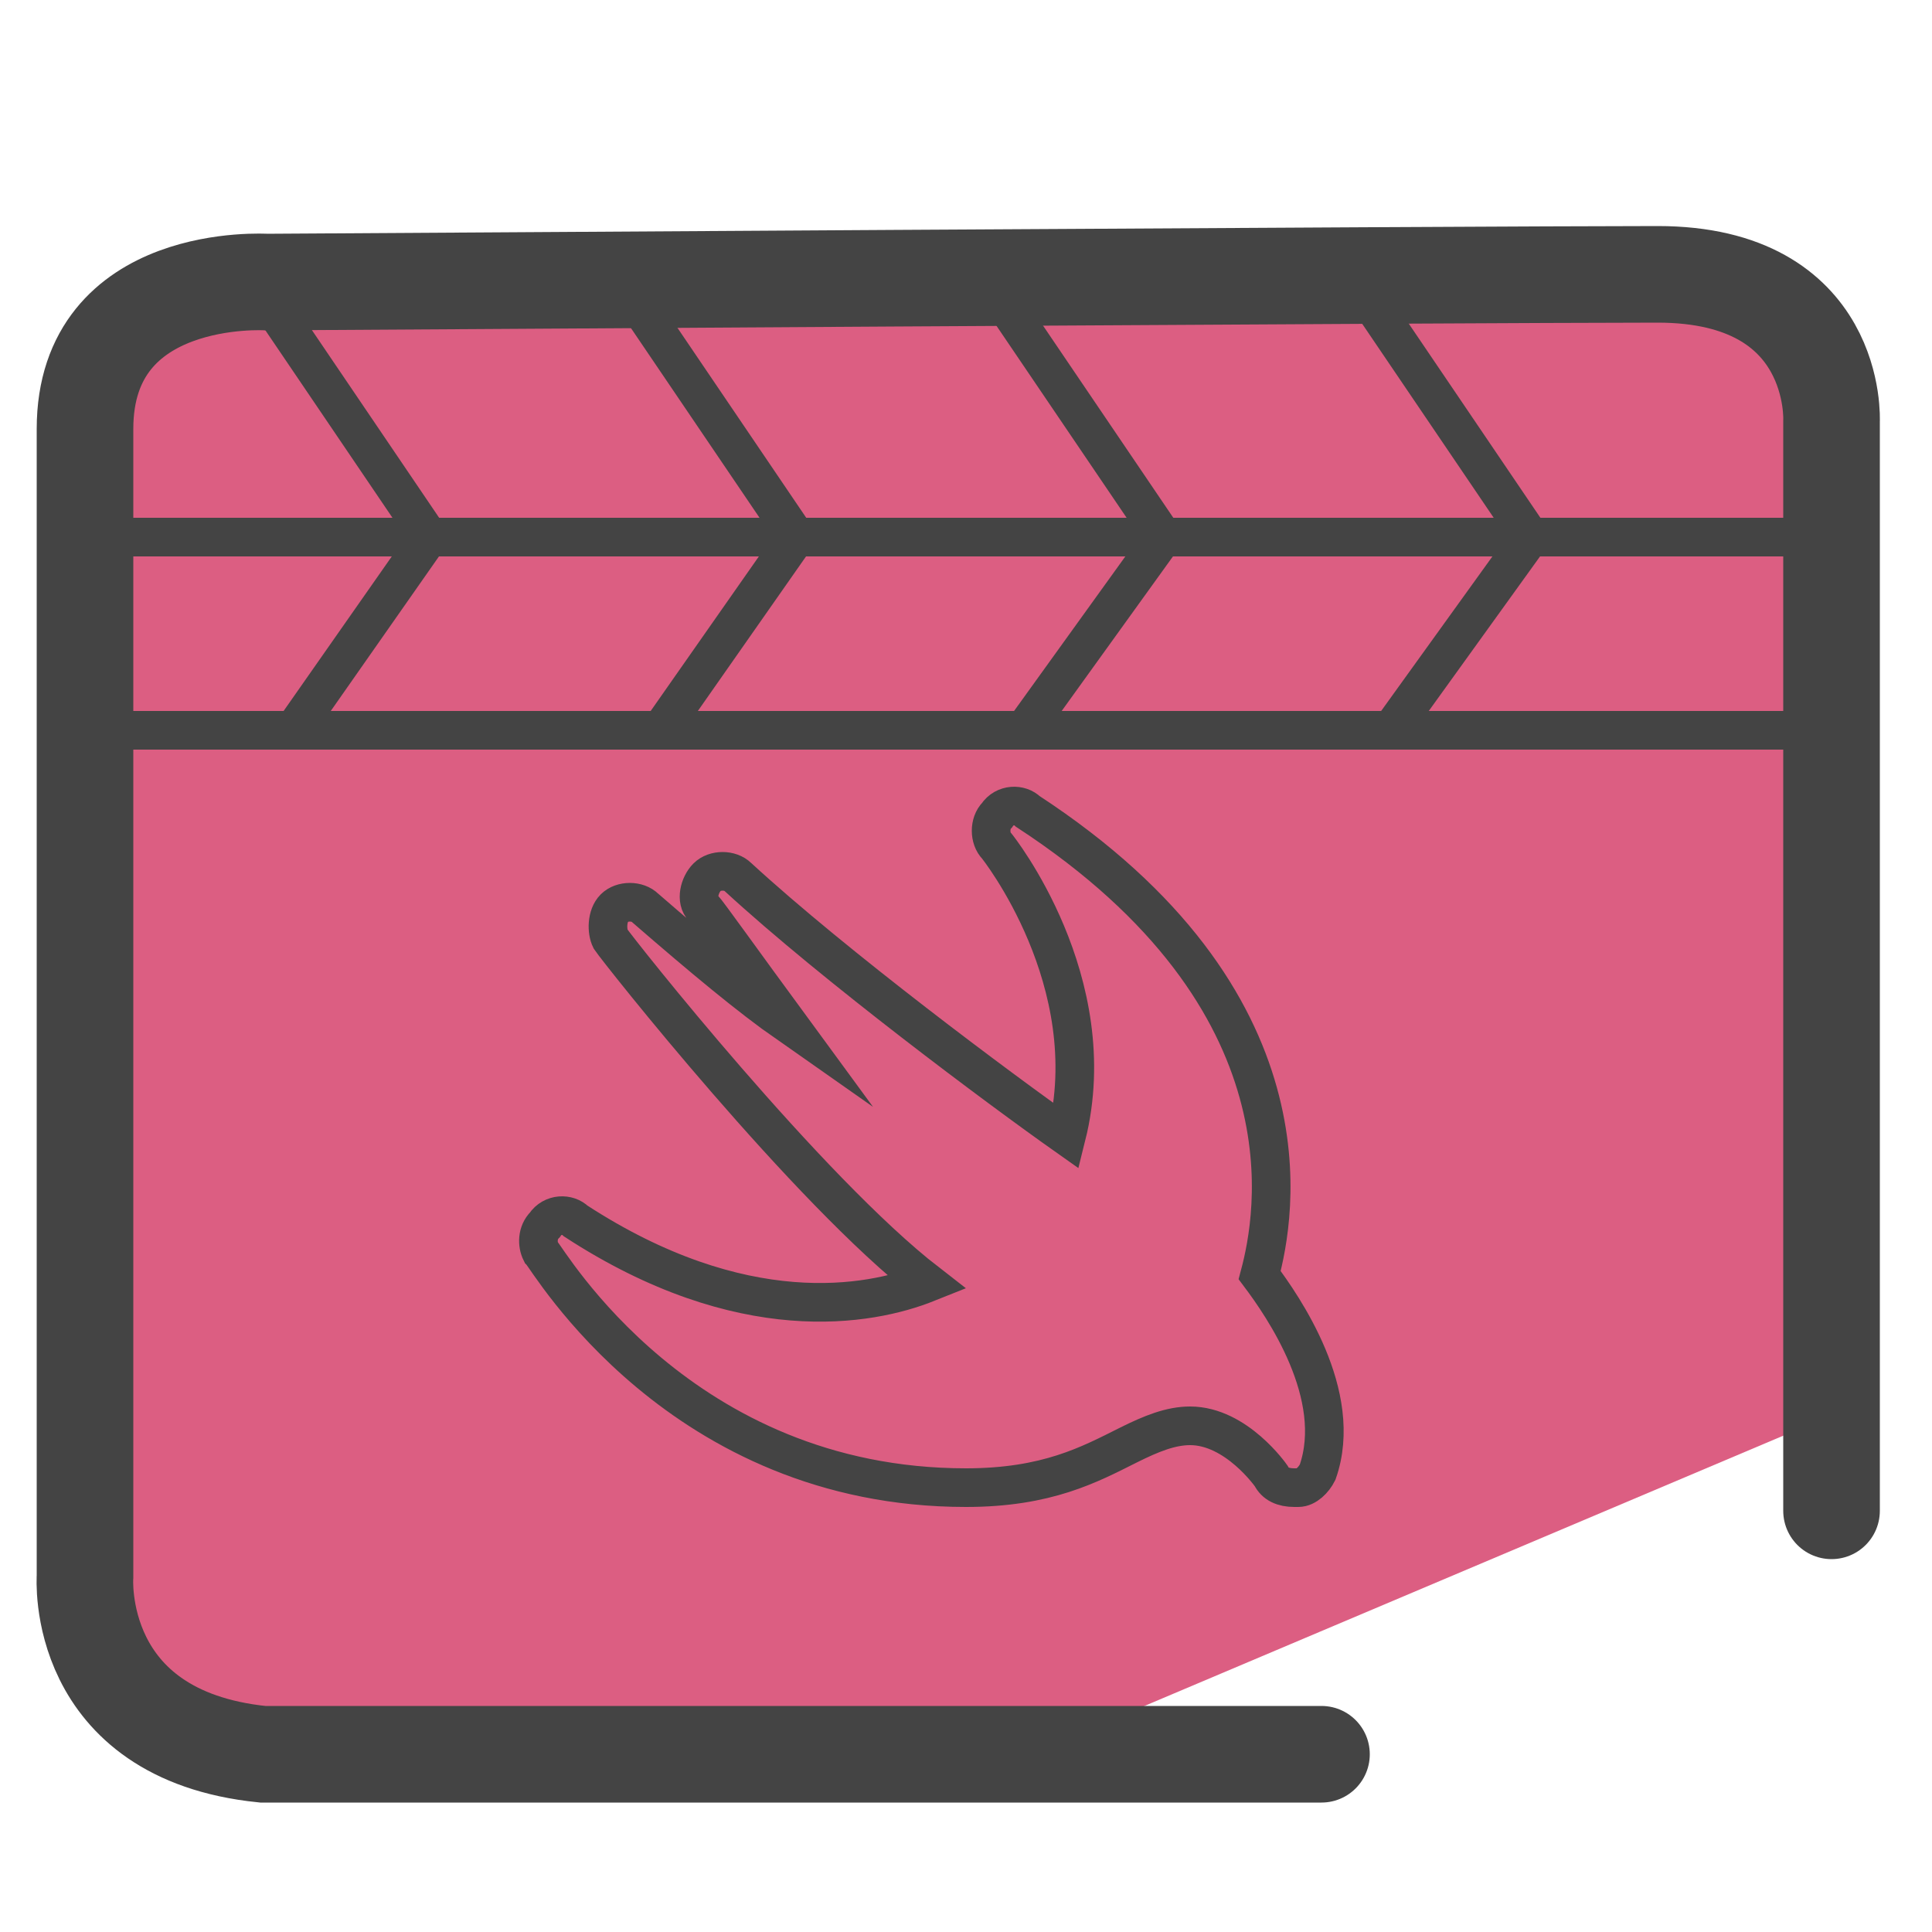
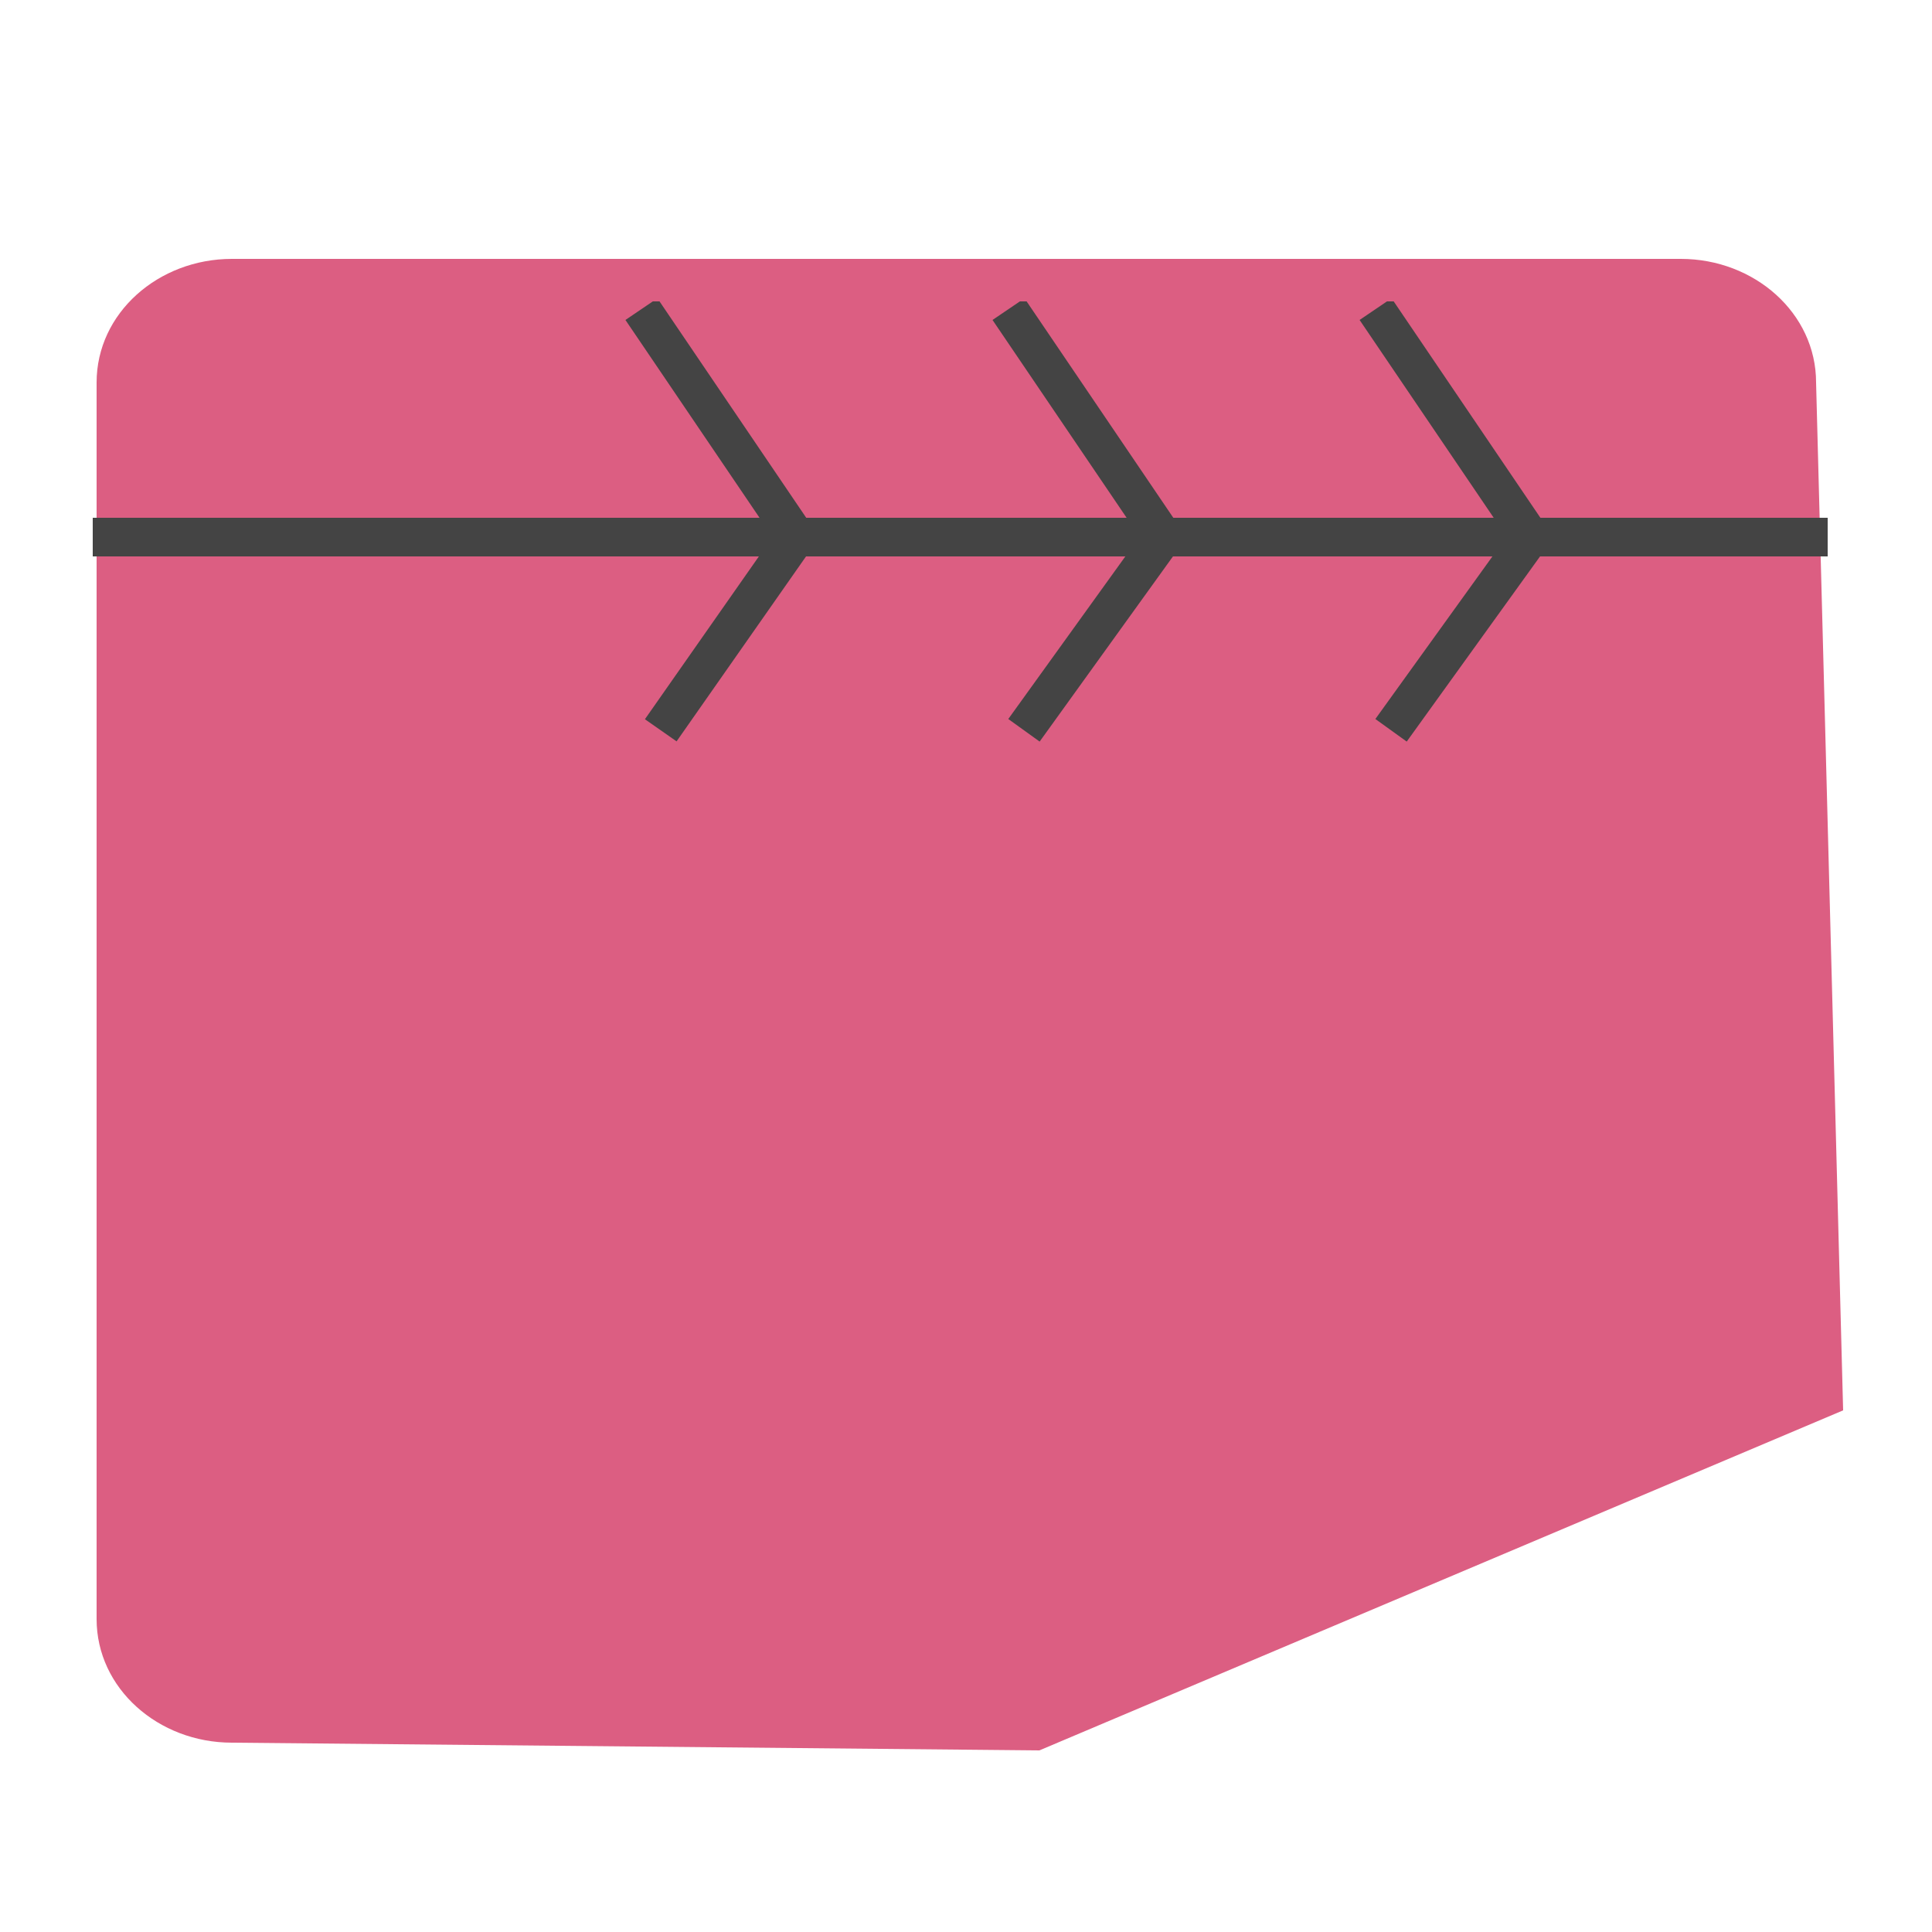
<svg xmlns="http://www.w3.org/2000/svg" xmlns:xlink="http://www.w3.org/1999/xlink" id="Layer_1" x="0" y="0" version="1.1" viewBox="0 0 50 50" xml:space="preserve">
  <style>.st4{fill:none;stroke:#444;stroke-miterlimit:10}</style>
  <path fill="#dc5e82" d="M26.9 45.3L6 45.1c-1.9 0-3.5-1.4-3.5-3.2v-32c0-1.8 1.6-3.2 3.5-3.2h37.5c1.9 0 3.5 1.4 3.5 3.2l.7 26.6" />
-   <path fill="none" stroke="#444" stroke-linecap="round" stroke-miterlimit="10" stroke-width="2.5" d="M47.4 39.1V10.9s.2-3.8-4.5-3.8-36 .2-36 .2-4.7-.3-4.7 3.8v29.7s-.3 4.1 4.6 4.6h27.4" />
-   <path d="M2.4 13.9h44.9m-44.8 5h44.9" class="st4" />
+   <path d="M2.4 13.9h44.9m-44.8 5" class="st4" />
  <defs>
    <path id="SVGID_1_" d="M6.7 7.8h37V23h-37z" />
  </defs>
  <clipPath id="SVGID_00000039820386527616133270000009213323922532474018_">
    <use overflow="visible" xlink:href="#SVGID_1_" />
  </clipPath>
  <g clip-path="url(#SVGID_00000039820386527616133270000009213323922532474018_)">
-     <path id="_x3C_Repetição_de_grade_x3E__00000064345075816624998350000017736356001022158219_" d="M7.6 18.9l3.5-5-4-5.9" class="st4" />
    <path id="_x3C_Repetição_de_grade_x3E__00000063596367375097463540000002863730897069278348_" d="M17.1 18.9l3.5-5-4-5.9" class="st4" />
    <path id="_x3C_Repetição_de_grade_x3E__00000003810514800164623890000002926940930669552512_" d="M26.5 18.9l3.6-5-4-5.9" class="st4" />
    <path id="_x3C_Repetição_de_grade_x3E__00000088098639671723748480000010297274202888938942_" d="M36 18.9l3.6-5-4-5.9" class="st4" />
  </g>
-   <path d="M32.6 33c.4-1.5 1.5-7.1-6-12-.2-.2-.6-.2-.8.1-.2.2-.2.6 0 .8 0 0 2.8 3.5 1.8 7.5-1.7-1.2-6-4.4-8.5-6.7-.2-.2-.6-.2-.8 0-.2.2-.3.6-.1.8.1.1 1.1 1.5 2.2 3-1-.7-2.2-1.7-3.7-3-.2-.2-.6-.2-.8 0-.2.2-.2.6-.1.8.2.3 5.1 6.5 8.2 8.9-1.5.6-4.8 1.2-9.1-1.6-.2-.2-.6-.2-.8.1-.2.2-.2.5-.1.7.2.2 3.6 6.1 11 6.1 2.1 0 3.2-.6 4.2-1.1.6-.3 1.1-.5 1.6-.5 1.2 0 2.1 1.3 2.1 1.3.1.2.3.3.6.3h.1c.2 0 .4-.2.5-.4.7-2-.9-4.3-1.5-5.1z" class="st4" />
</svg>